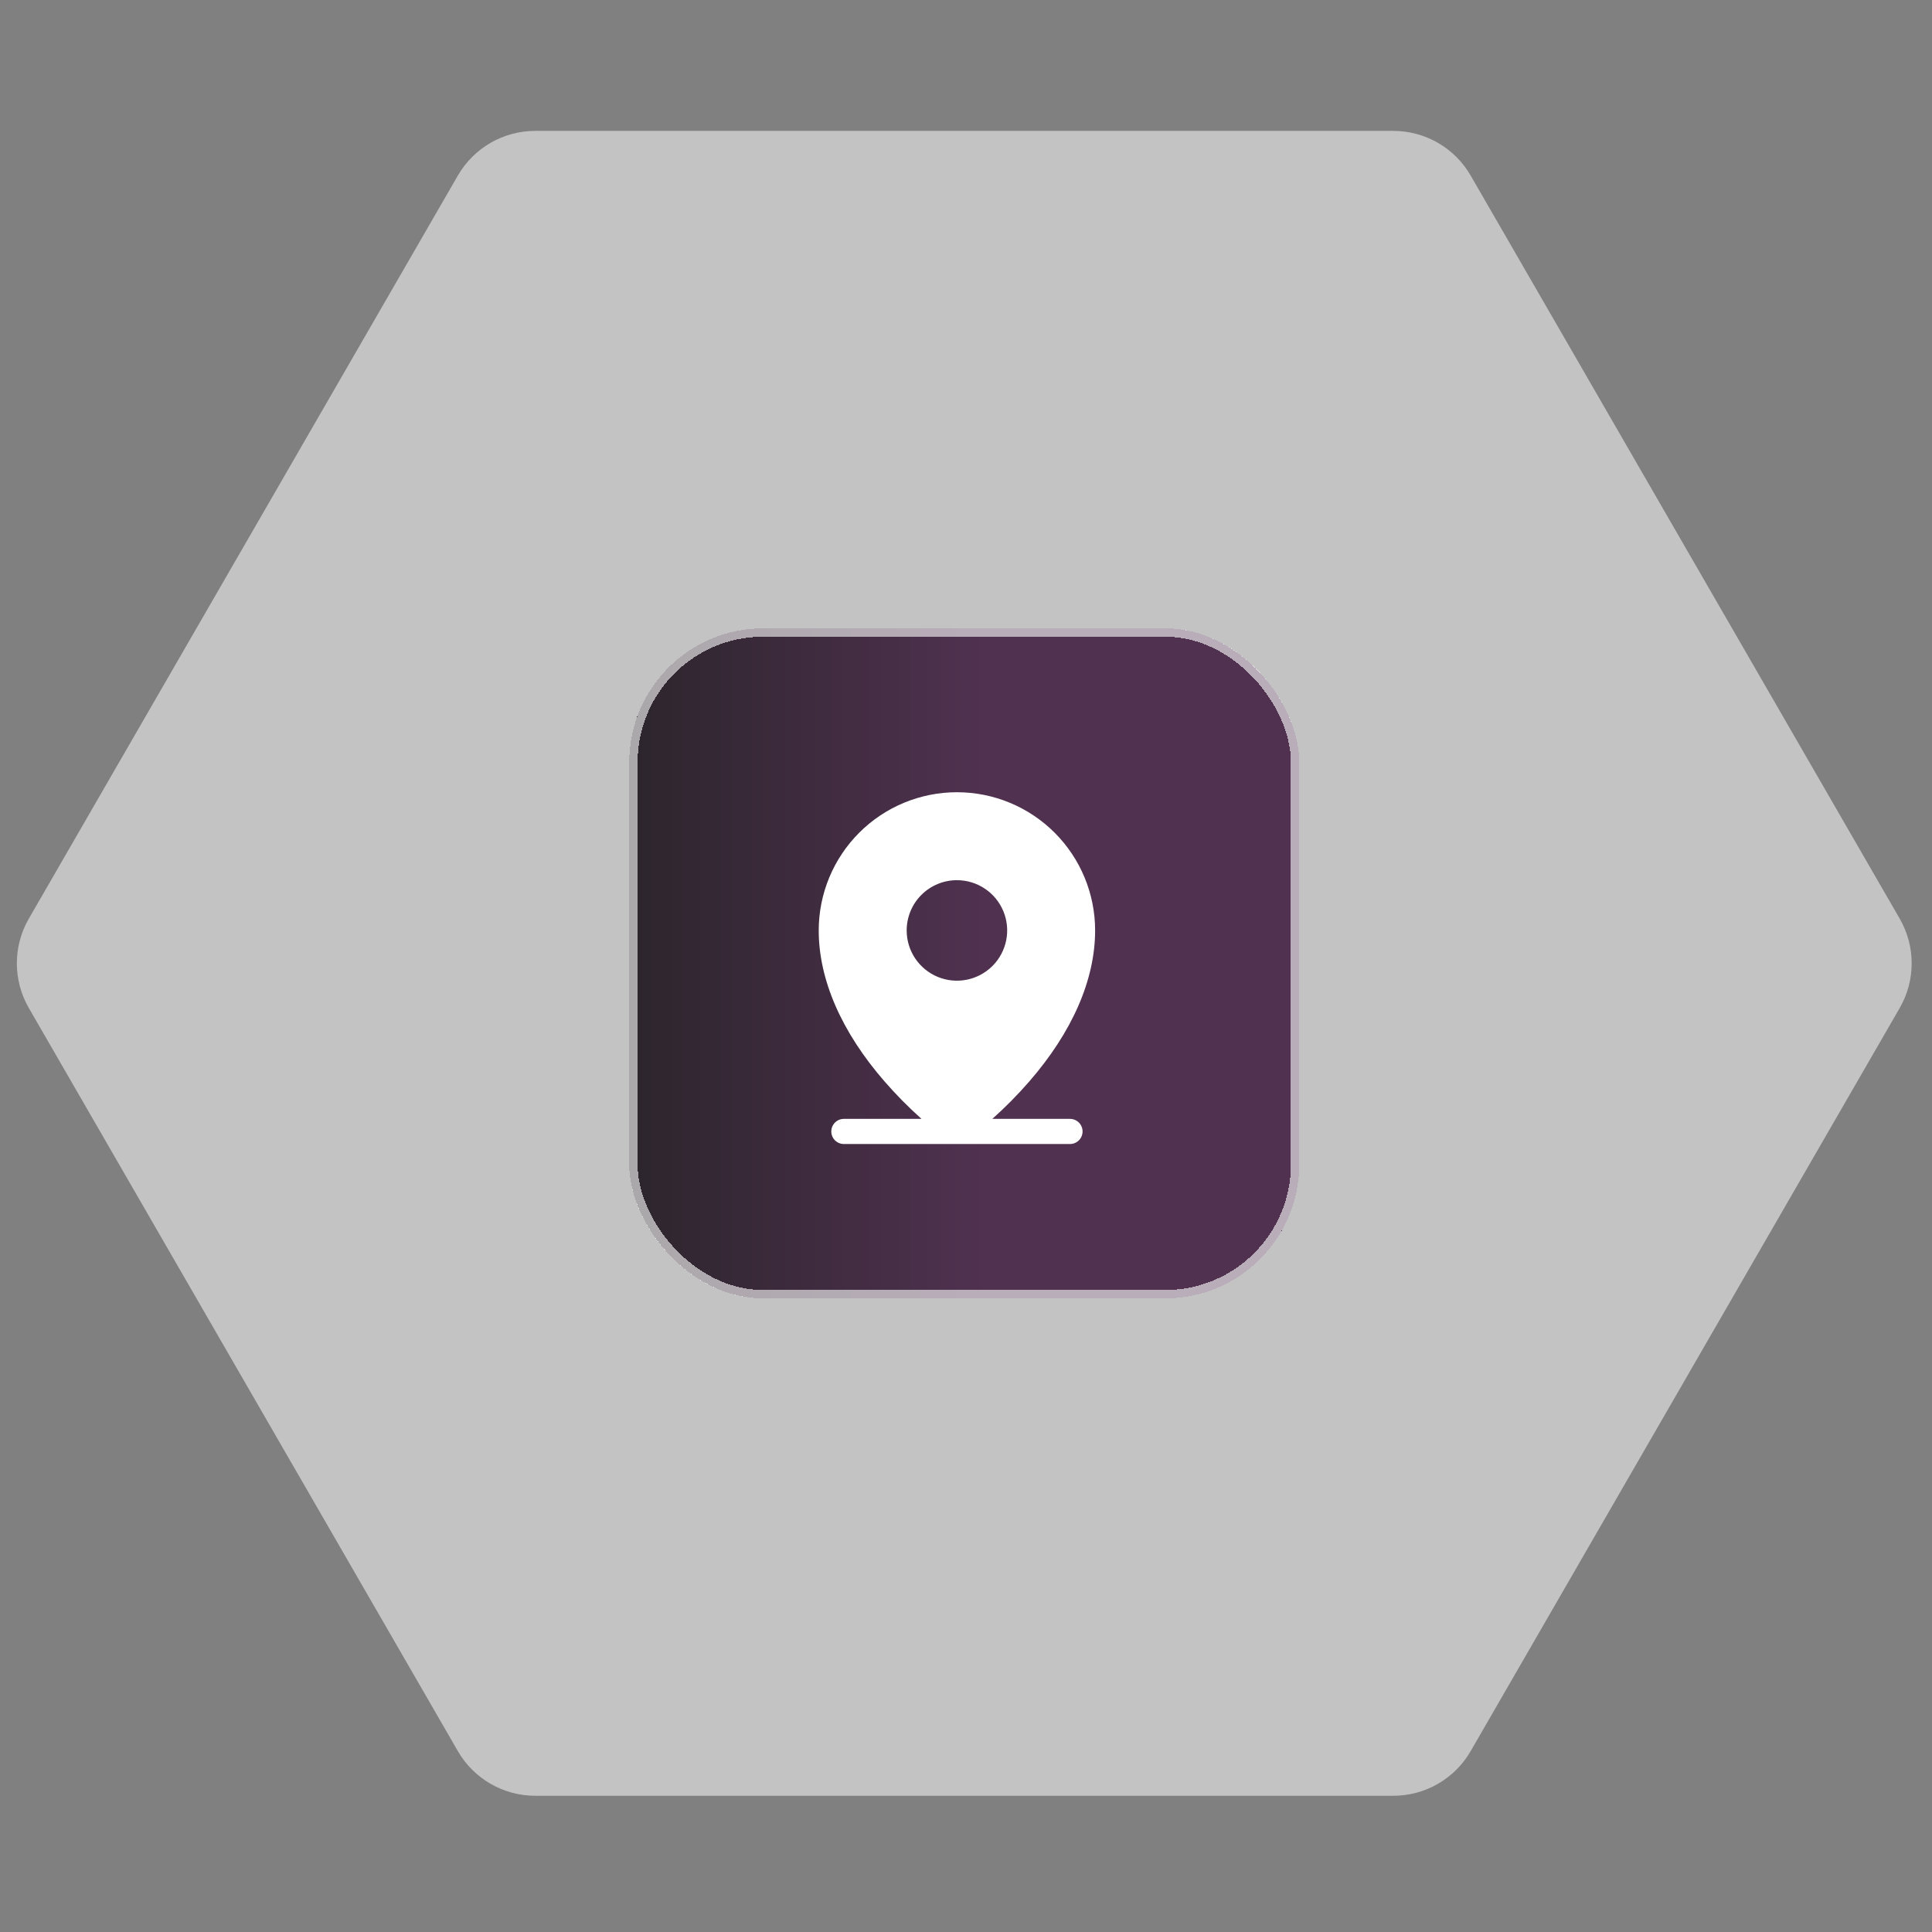
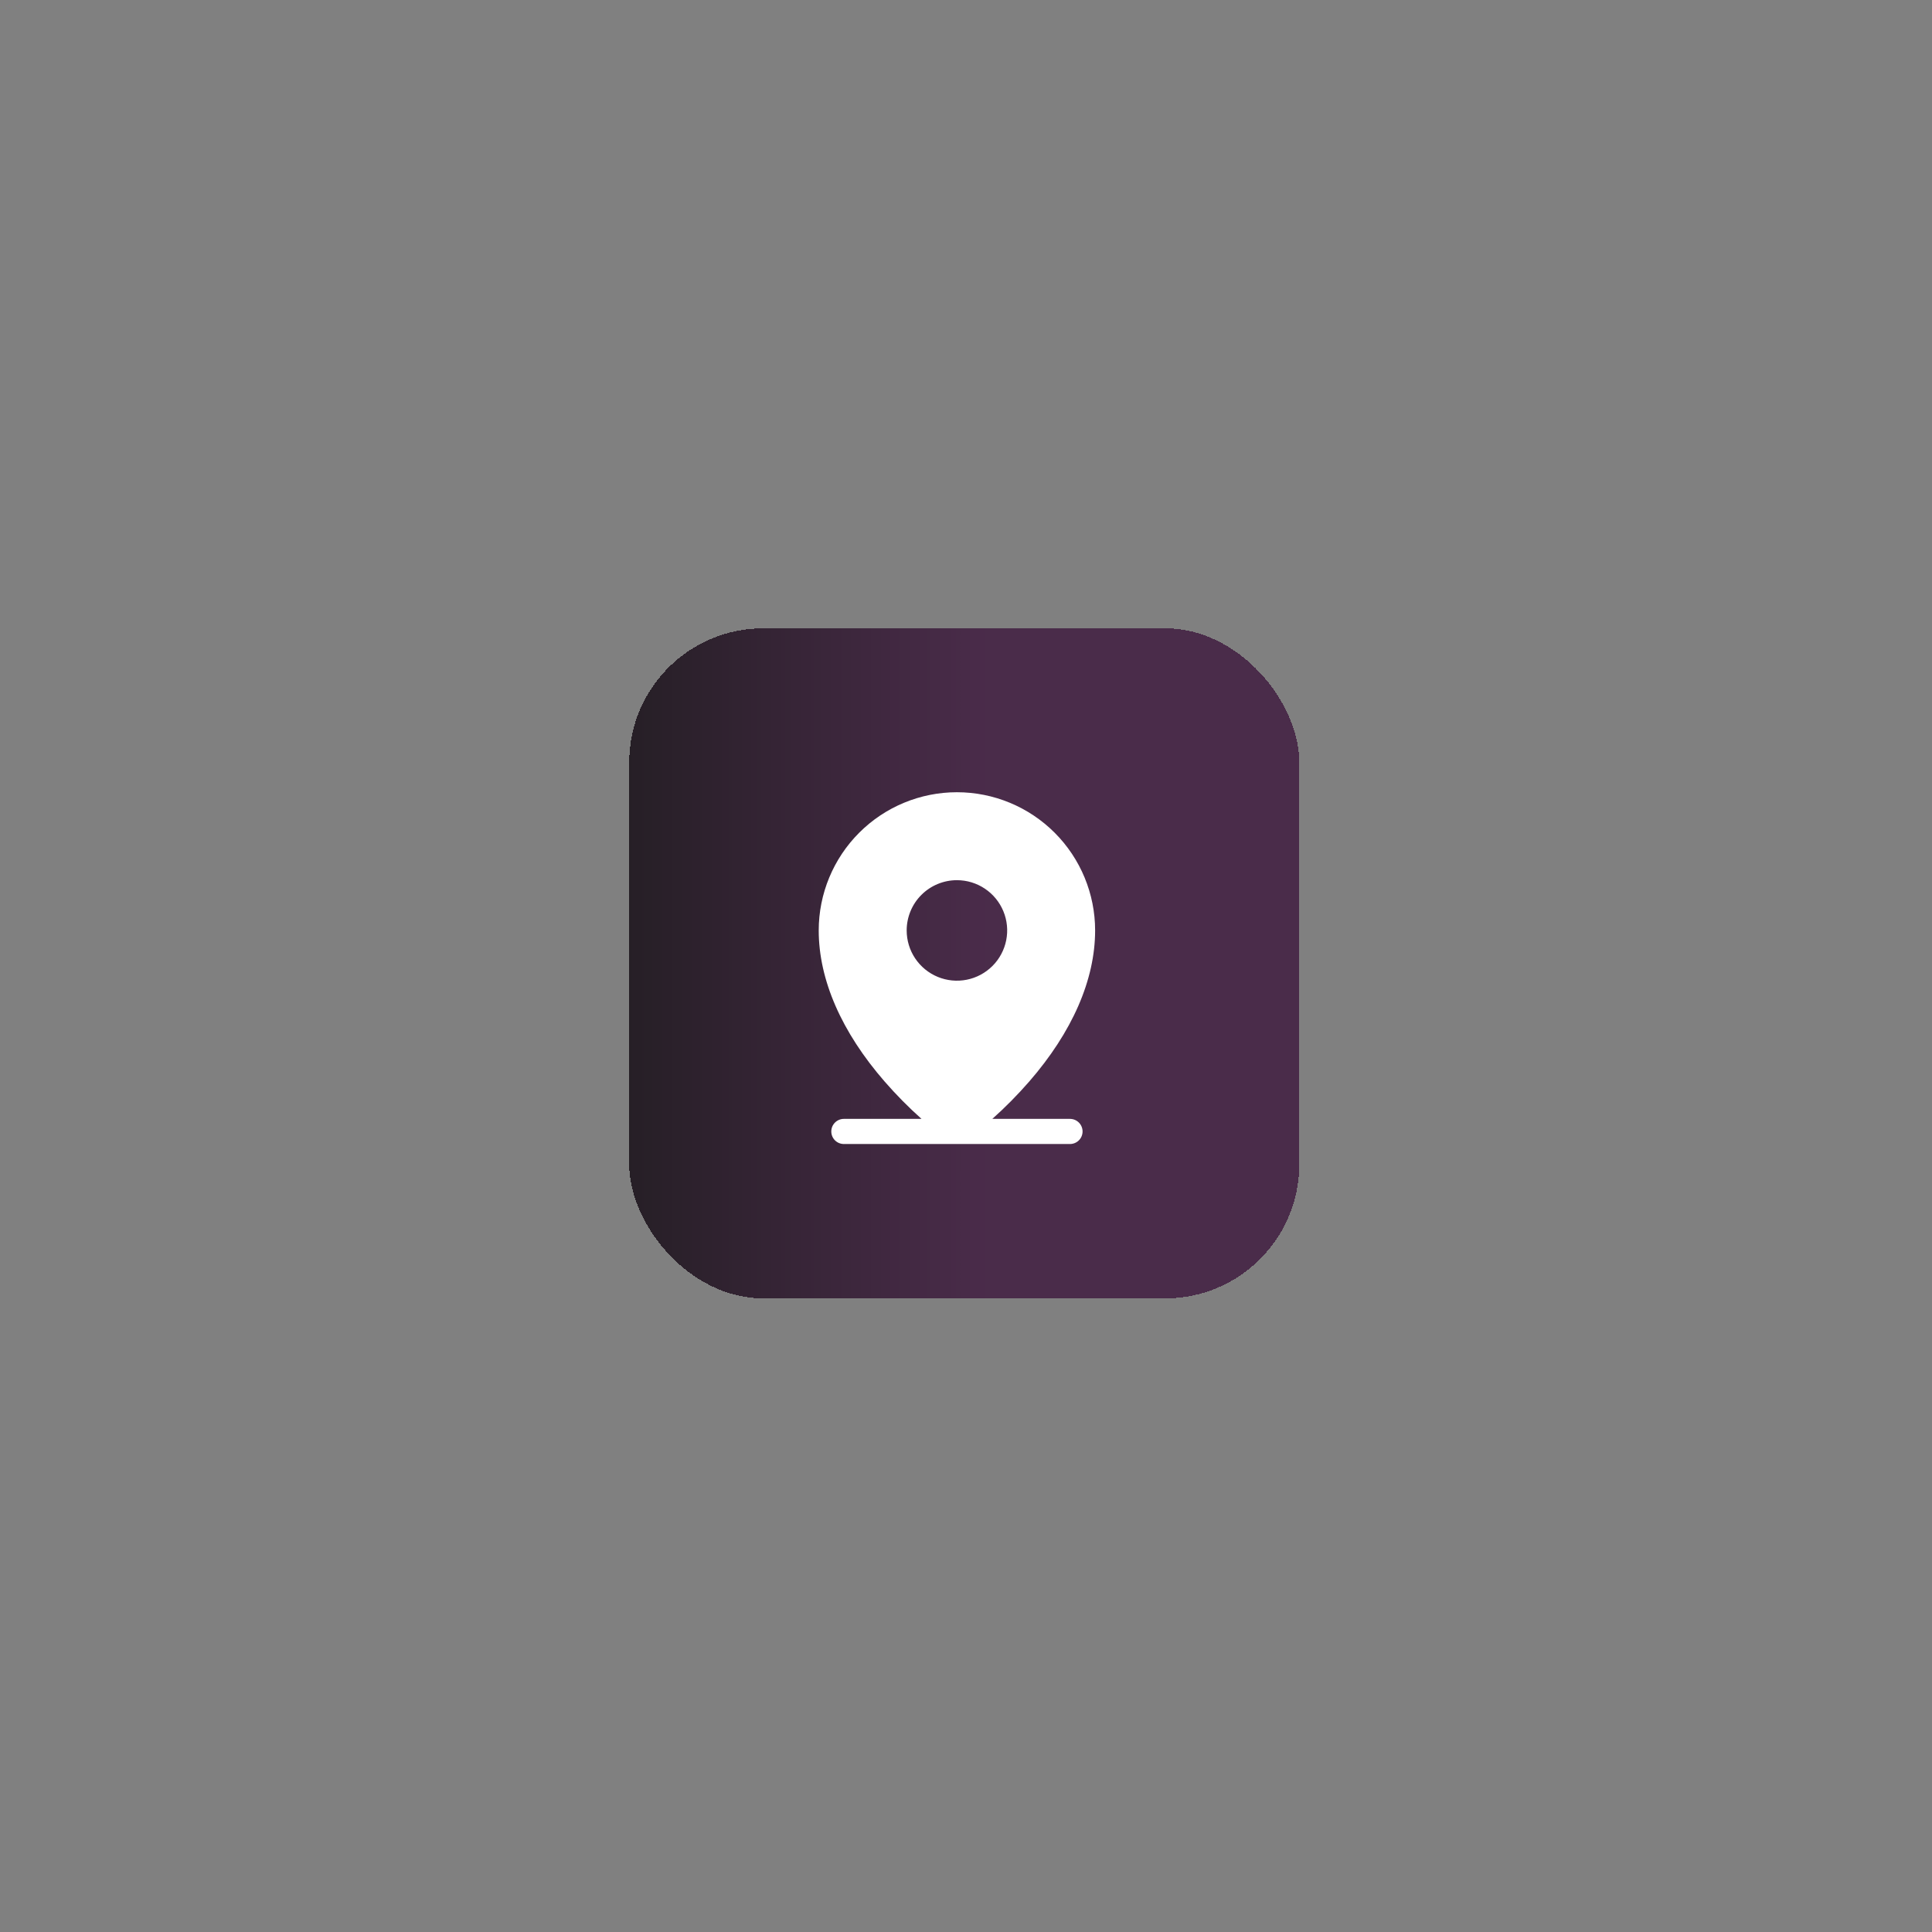
<svg xmlns="http://www.w3.org/2000/svg" width="173" height="173" viewBox="0 0 173 173" fill="none">
  <rect x="0" y="0" width="173" height="173" fill="#808080" stroke="none" />
-   <path d="M2.581 90.261C1.152 87.786 1.152 84.736 2.581 82.261L40.998 15.72C42.428 13.245 45.069 11.72 47.927 11.72L124.762 11.72C127.62 11.72 130.261 13.245 131.69 15.72L170.108 82.261C171.537 84.736 171.537 87.786 170.108 90.261L131.69 156.802C130.261 159.278 127.62 160.802 124.762 160.802L47.927 160.802C45.069 160.802 42.428 159.278 40.998 156.802L2.581 90.261Z" fill="#F0F0F0" fill-opacity="0.6" />
  <rect x="56.344" y="56.262" width="60" height="60" rx="12" fill="url(#paint0_linear_7523_658)" fill-opacity="0.9" shape-rendering="crispEdges" />
-   <rect x="56.719" y="56.637" width="59.25" height="59.25" rx="11.625" stroke="white" stroke-opacity="0.6" stroke-width="0.75" shape-rendering="crispEdges" />
  <path d="M95.812 100.19H88.857C90.026 99.147 91.127 98.032 92.156 96.851C96.016 92.411 98.062 87.731 98.062 83.315C98.062 80.033 96.759 76.886 94.438 74.565C92.117 72.244 88.97 70.94 85.688 70.94C82.405 70.94 79.258 72.244 76.937 74.565C74.616 76.886 73.312 80.033 73.312 83.315C73.312 87.731 75.353 92.411 79.219 96.851C80.248 98.032 81.349 99.147 82.518 100.19H75.562C75.264 100.19 74.978 100.309 74.767 100.52C74.556 100.731 74.438 101.017 74.438 101.315C74.438 101.614 74.556 101.9 74.767 102.111C74.978 102.322 75.264 102.44 75.562 102.44H95.812C96.111 102.44 96.397 102.322 96.608 102.111C96.819 101.9 96.938 101.614 96.938 101.315C96.938 101.017 96.819 100.731 96.608 100.52C96.397 100.309 96.111 100.19 95.812 100.19ZM85.688 78.815C86.578 78.815 87.448 79.079 88.188 79.574C88.928 80.068 89.504 80.771 89.845 81.593C90.186 82.416 90.275 83.32 90.101 84.193C89.927 85.066 89.499 85.868 88.87 86.497C88.24 87.127 87.438 87.555 86.565 87.729C85.692 87.903 84.788 87.814 83.965 87.473C83.143 87.132 82.44 86.555 81.946 85.816C81.451 85.076 81.188 84.205 81.188 83.315C81.188 82.122 81.662 80.977 82.505 80.133C83.349 79.29 84.494 78.815 85.688 78.815Z" fill="white" />
  <defs>
    <linearGradient id="paint0_linear_7523_658" x1="56.344" y1="86.262" x2="116.344" y2="86.262" gradientUnits="userSpaceOnUse">
      <stop stop-color="#1C141C" />
      <stop offset="0.534" stop-color="#442244" />
    </linearGradient>
  </defs>
</svg>